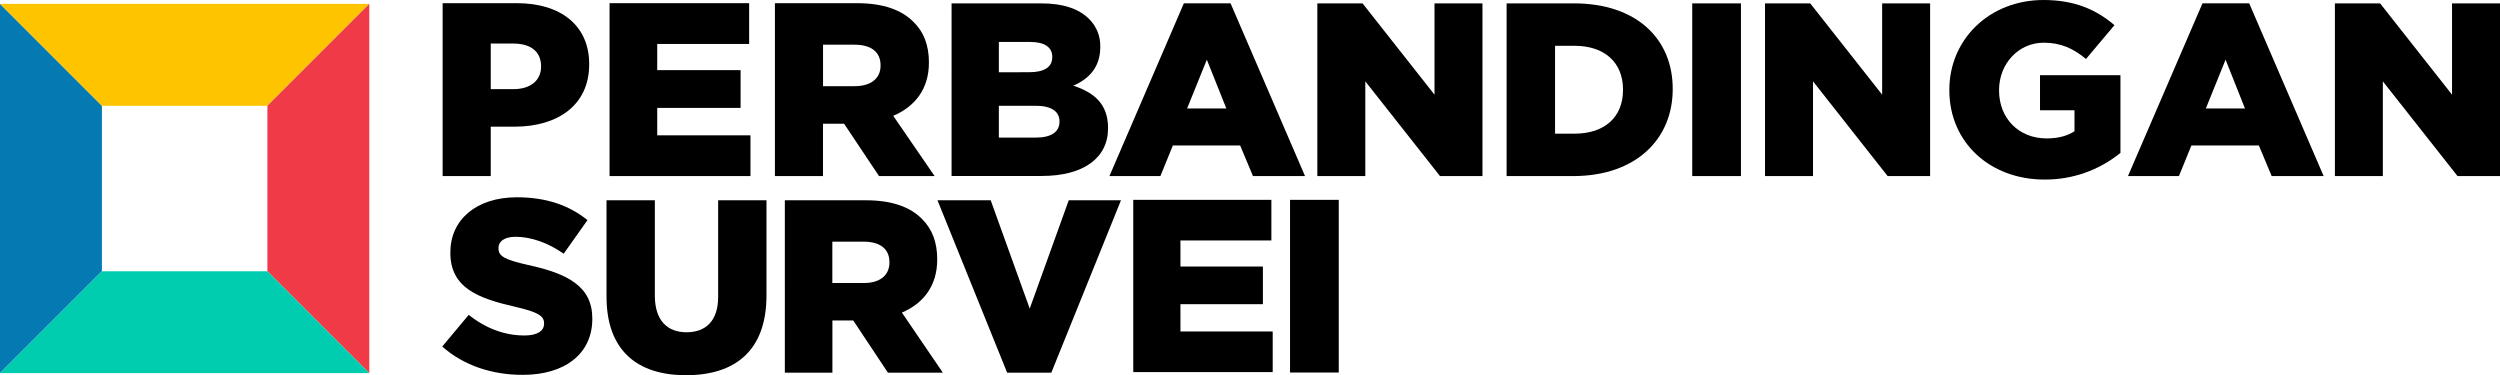
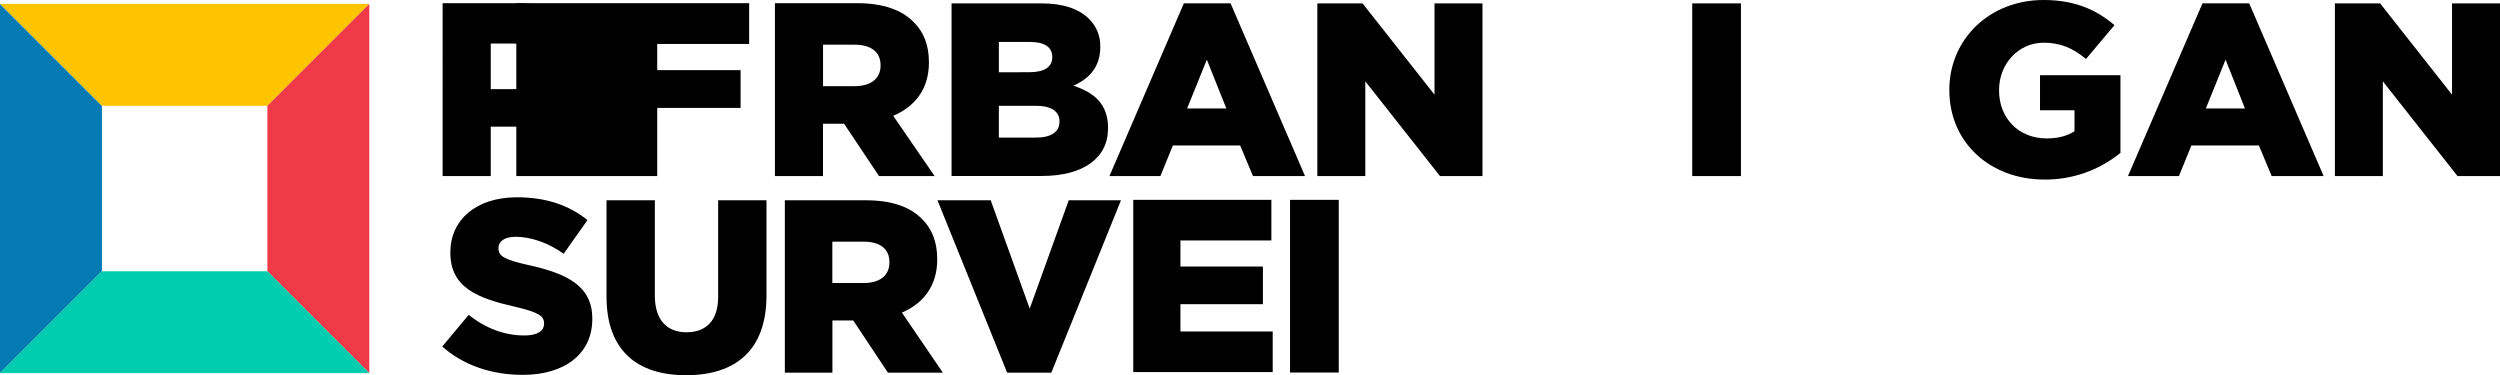
<svg xmlns="http://www.w3.org/2000/svg" id="a" viewBox="0 0 1169.54 175.53">
  <defs>
    <style>.b{fill:#00ccb0;}.c{fill:#f03a47;}.d{fill:#ffc400;}.e{fill:#0579b2;}</style>
  </defs>
  <polygon class="e" points="0 1.81 0 49.48 0 126.89 0 174.56 23.84 150.73 47.68 126.89 47.68 49.48 23.84 25.64 0 1.81" />
  <polygon class="d" points="0 1.81 23.84 25.64 47.68 49.48 125.09 49.48 148.92 25.64 172.76 1.81 0 1.81" />
  <polygon class="c" points="172.76 1.81 148.92 25.64 125.09 49.48 125.09 126.89 148.92 150.73 172.76 174.56 172.76 1.81" />
  <polygon class="b" points="47.68 126.89 23.84 150.73 0 174.56 47.68 174.56 125.09 174.56 172.76 174.56 148.92 150.73 125.09 126.89 47.68 126.89" />
  <path d="M445.16,1.58h42c10.28,0,17.52,2.54,22.32,7.27,3.47,3.42,5.38,8.13,5.25,13v.23c0,9.35-5.37,14.89-12.62,18,9.94,3.23,16.25,8.77,16.25,19.73v.23c0,13.85-11.46,22.28-31,22.28h-42.2V1.58Zm36.35,32.2c6.89,0,10.75-2.31,10.75-7v-.23c0-4.39-3.51-6.92-10.29-6.92h-14.69v14.19l14.23-.04Zm3.27,30.58c6.89,0,10.87-2.65,10.87-7.38v-.24c0-4.38-3.51-7.26-11.11-7.26h-17.26v14.88h17.5Z" />
  <path d="M553.83,1.56h21.85l34.83,80.81h-24.35l-6-14.33h-31.47l-5.84,14.33h-23.84L553.83,1.56Zm19.87,49.18l-9.12-22.82-9.23,22.82h18.35Z" />
  <path d="M616.27,1.58h21.15l33.66,42.7V1.58h22.44V82.37h-19.87l-34.94-44.32v44.32h-22.44V1.58Z" />
-   <path d="M704.81,1.58h31.55c29.22,0,46.16,16.62,46.16,39.93v.23c0,23.32-17.18,40.63-46.63,40.63h-31.08V1.58Zm31.9,60.94c13.56,0,22.56-7.39,22.56-20.43v-.23c0-12.93-9-20.43-22.56-20.43h-9.23V62.52h9.23Z" />
  <path d="M791.65,1.58h22.79V82.37h-22.79V1.58Z" />
  <path d="M603.5,93.49h22.79v80.78h-22.79V93.49Z" />
-   <path d="M825.7,1.58h21.15l33.65,42.7V1.58h22.44V82.37h-19.87l-34.91-44.32v44.32h-22.46V1.58Z" />
  <path d="M911.93,42.2v-.2c0-23.54,18.7-42,44.06-42,14.37,0,24.54,4.39,33.19,11.77l-13.32,15.82c-5.85-4.85-11.69-7.62-19.76-7.62-11.8,0-20.91,9.81-20.91,22.16v.23c0,13,9.23,22.39,22.2,22.39,5.49,0,9.7-1.15,13.09-3.35v-9.81h-16.13v-16.42h37.63v36.35c-10.03,8.16-22.59,12.57-35.52,12.48-25.48,0-44.53-17.33-44.53-41.8Z" />
  <path d="M1030.36,1.56h21.85l34.83,80.81h-24.31l-6-14.33h-31.55l-5.84,14.33h-23.84L1030.36,1.56Zm19.87,49.18l-9.07-22.82-9.23,22.82h18.3Z" />
  <path d="M1092.3,1.58h21.15l33.65,42.7V1.58h22.44V82.37h-19.87l-34.94-44.32v44.32h-22.43V1.58Z" />
  <path d="M207.07,1.49h34.8c20.53,0,33.76,10.52,33.76,28.42v.24c0,19.06-14.73,29.11-34.92,29.11h-11.13v23.11h-22.51V1.49Zm33.18,40.21c8,0,12.87-4.16,12.87-10.51v-.19c0-6.93-4.87-10.62-13-10.62h-10.54v21.32h10.67Z" />
-   <path d="M285.16,1.49h65.3V20.56h-43v12.25h39v17.67h-39v12.83h43.62v19.06h-65.92V1.49Z" />
+   <path d="M285.16,1.49h65.3V20.56h-43v12.25h39v17.67h-39v12.83v19.06h-65.92V1.49Z" />
  <path d="M362.52,1.49h38.4c12.41,0,21,3.24,26.45,8.78,4.76,4.63,7.19,10.86,7.19,18.84v.23c0,12.36-6.61,20.56-16.7,24.84l19.37,28.19h-26l-16.36-24.49h-9.86v24.49h-22.49V1.49Zm37.36,38.82c7.65,0,12.06-3.69,12.06-9.58v-.24c0-6.35-4.64-9.58-12.18-9.58h-14.73v19.4h14.85Z" />
  <path d="M206.89,162.1l12.39-14.81c7.92,6.32,16.76,9.65,26.06,9.65,6,0,9.18-2.07,9.18-5.51v-.23c0-3.33-2.64-5.17-13.55-7.69-17.1-3.91-30.29-8.72-30.29-25.25v-.26c0-14.92,11.82-25.71,31.1-25.71,13.65,0,24.33,3.67,33.05,10.67l-11.13,15.73c-7.35-5.17-15.38-7.92-22.5-7.92-5.39,0-8,2.29-8,5.16v.23c0,3.68,2.75,5.28,13.89,7.81,18.47,4,30,10,30,25v.23c0,16.41-13,26.16-32.48,26.16-14.31,.05-27.85-4.42-37.72-13.26Z" />
  <path d="M283.74,138.8v-45.1h22.61v44.64c0,11.59,5.86,17.1,14.81,17.1s14.8-5.28,14.8-16.52v-45.22h22.61v44.53c0,25.94-14.8,37.3-37.64,37.3s-37.19-11.59-37.19-36.73Z" />
  <path d="M367.16,93.7h38c12.28,0,20.77,3.22,26.17,8.75,4.7,4.61,7.11,10.83,7.11,18.78v.23c0,12.33-6.54,20.51-16.52,24.77l19.16,28.11h-25.7l-16.22-24.42h-9.75v24.42h-22.25V93.7Zm37,38.7c7.57,0,11.93-3.68,11.93-9.56v-.23c0-6.33-4.59-9.56-12.05-9.56h-14.66v19.35h14.78Z" />
  <path d="M438.57,93.7h24.9l18.25,50.67,18.25-50.67h24.44l-32.59,80.64h-20.66l-32.59-80.64Z" />
  <path d="M530.16,93.49h64.61v19h-42.54v12.2h38.57v17.61h-38.57v12.77h43.16v19h-65.23V93.49Z" />
</svg>